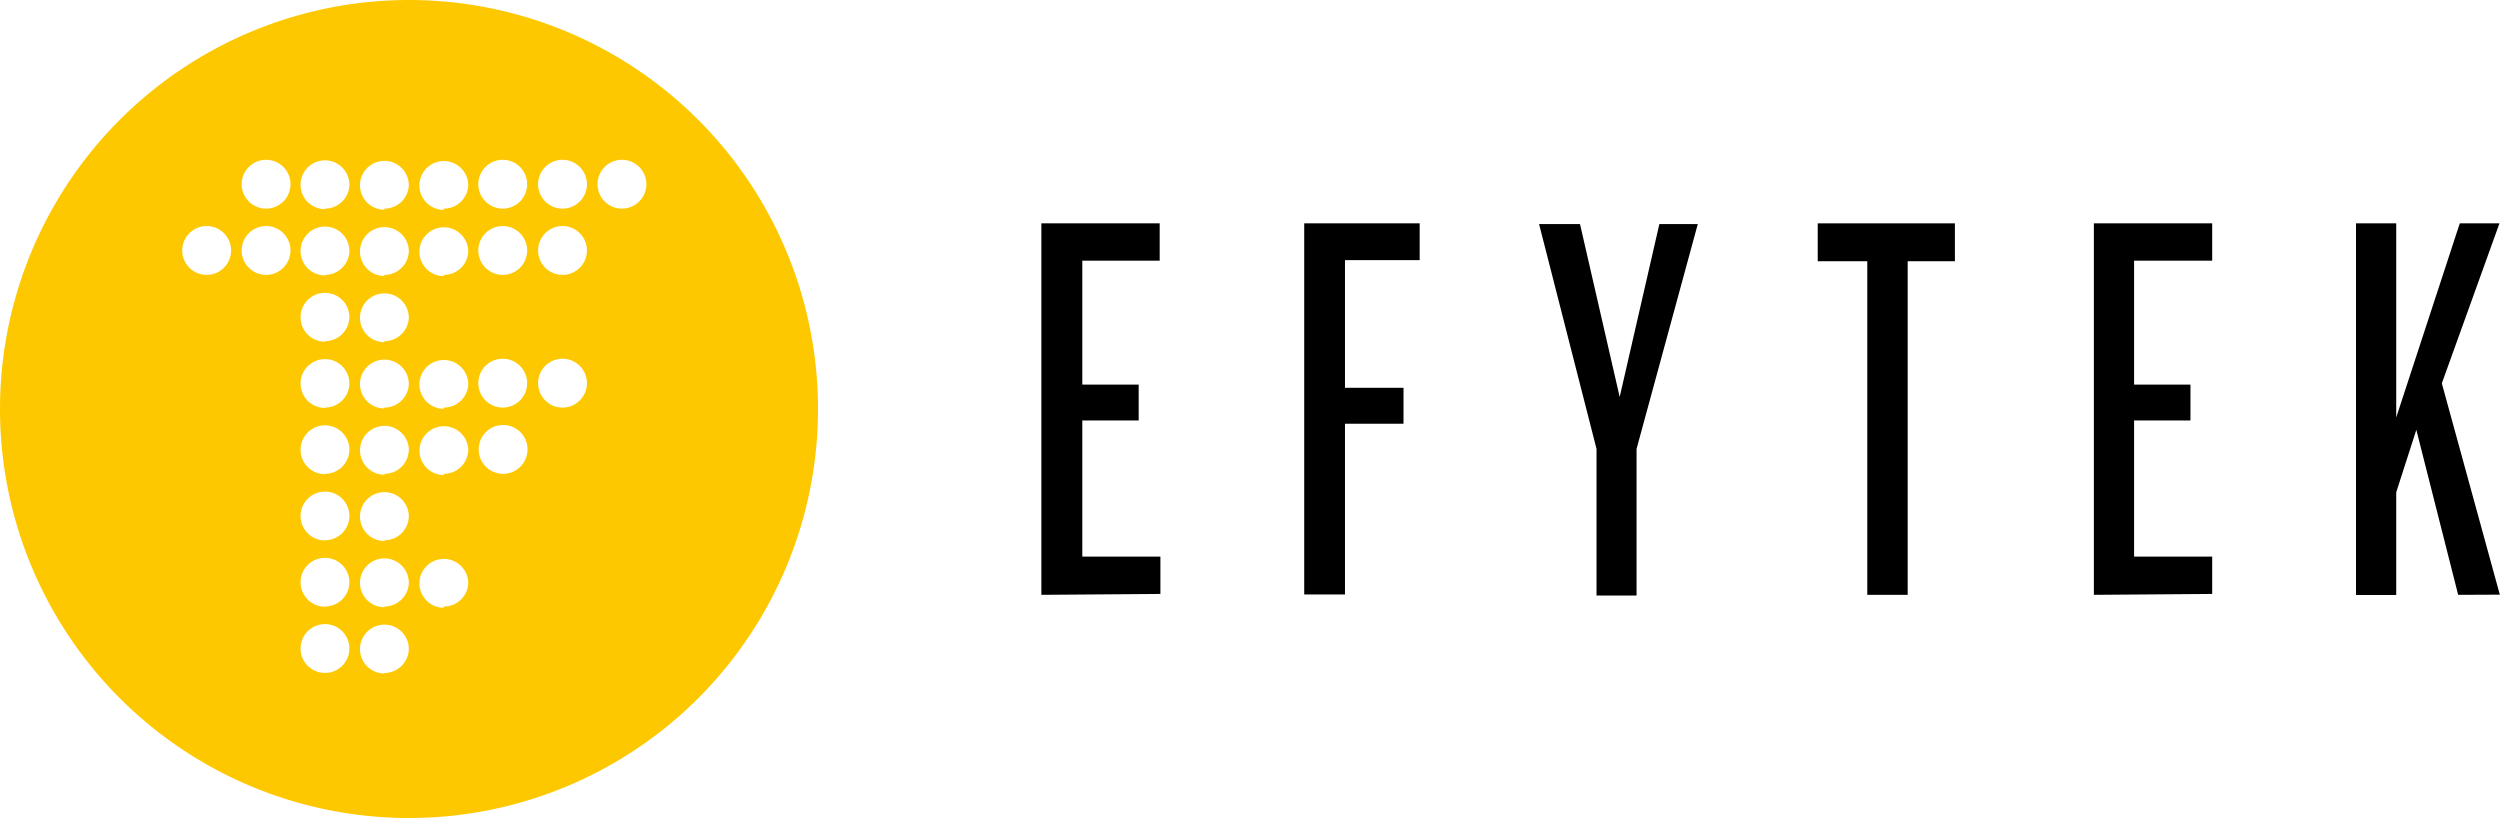
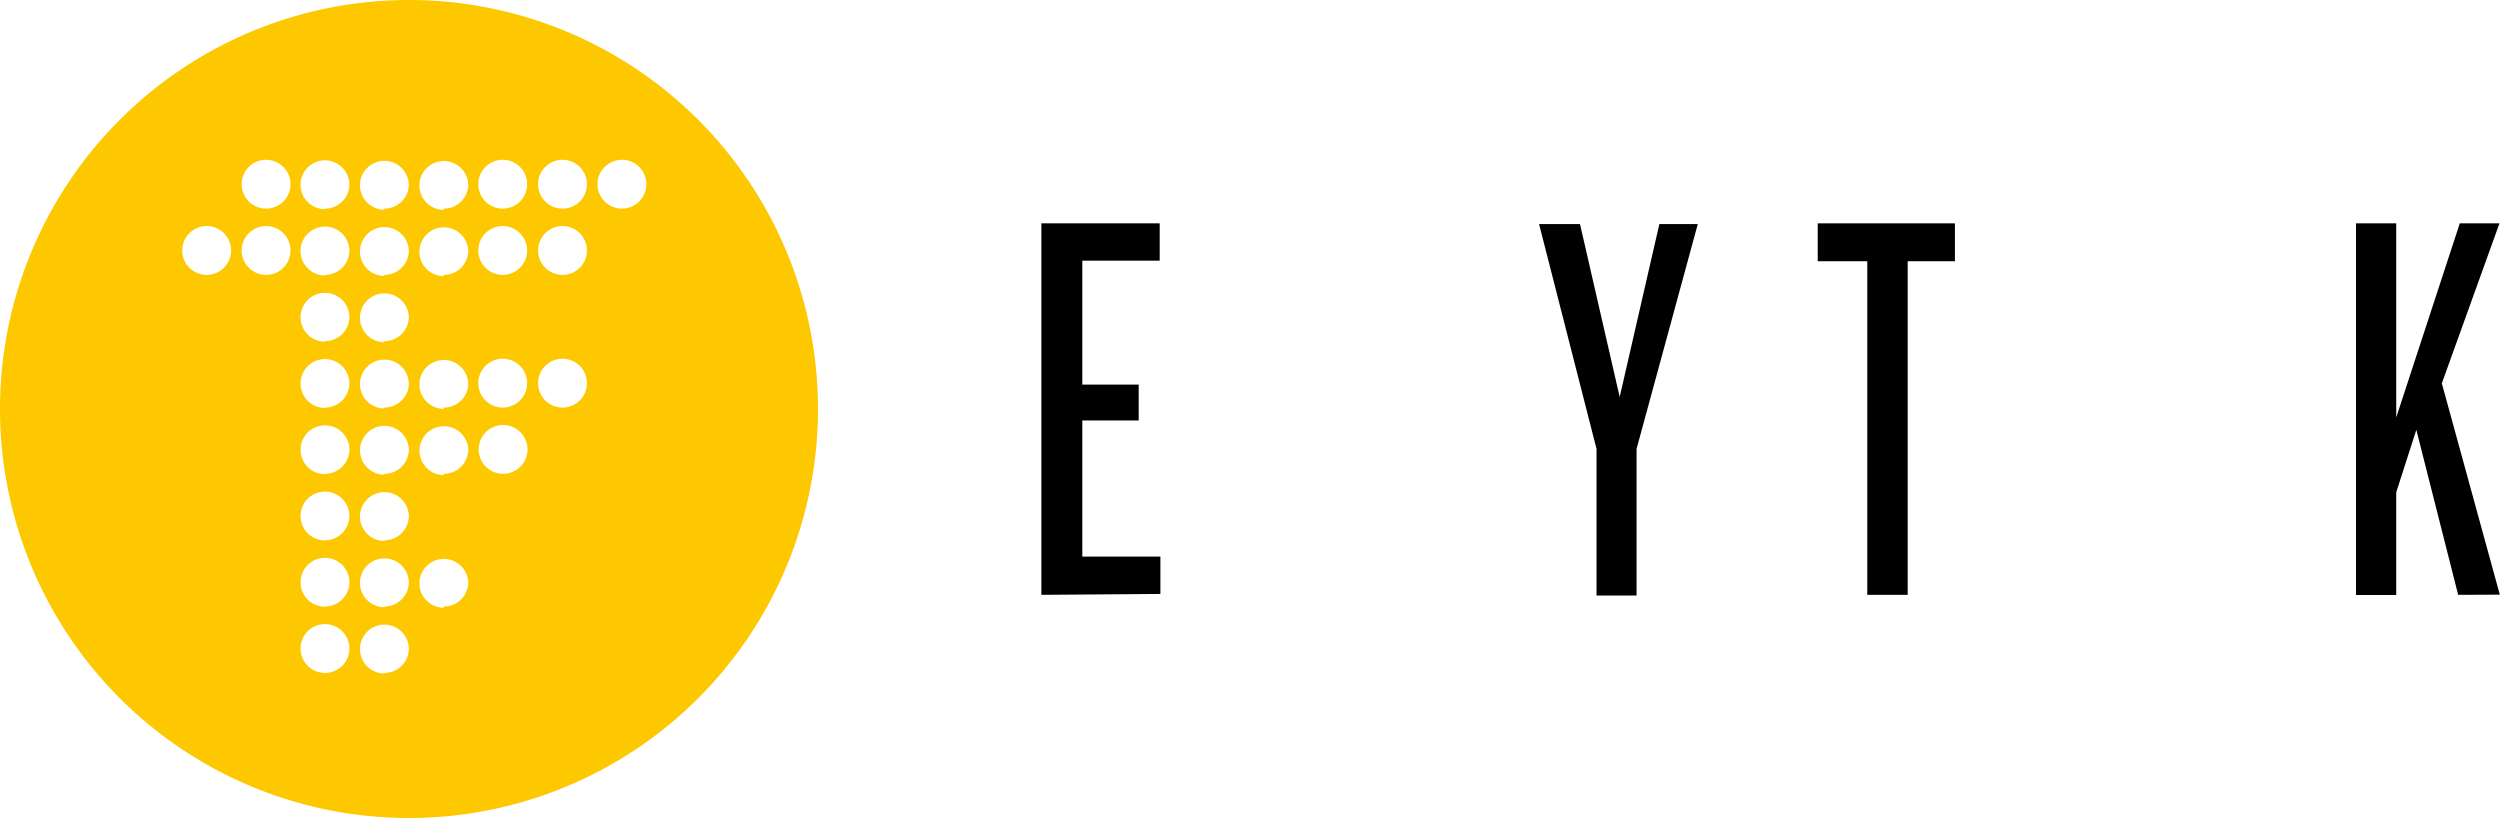
<svg xmlns="http://www.w3.org/2000/svg" viewBox="0 0 139.24 45.56">
  <defs>
    <style>.cls-1{fill:#fec800;}</style>
  </defs>
  <title>logo-efytek-ng</title>
  <g id="Capa_2" data-name="Capa 2">
    <g id="Capa_1-2" data-name="Capa 1">
      <path d="M58,33.13V12.44h6.59v2.08H60.28v6.9h3.14v2H60.28V31h4.35v2.08Z" />
-       <path d="M74.91,14.49V21.6h3.26v2H74.91v9.51H72.64V12.44h6.43v2.05Z" />
      <path d="M91.15,25v8.17H88.92V25l-3.2-12.52H88l2.21,9.63,2.21-9.63h2.14Z" />
      <path d="M106.25,14.55V33.13H104V14.55h-2.76V12.44h7.64v2.11Z" />
-       <path d="M116.62,33.13V12.44h6.59v2.08h-4.35v6.9H122v2h-3.14V31h4.35v2.08Z" />
      <path d="M136.91,33.13l-2.33-9.19-1.12,3.48v5.72h-2.24V12.44h2.24V23.25L137,12.44h2.21L136,21.35l3.23,11.77Z" />
      <path class="cls-1" d="M22.78,0A22.78,22.78,0,1,0,45.56,22.78,22.78,22.78,0,0,0,22.78,0ZM11.51,15.31a1.36,1.36,0,1,1,1.36-1.36A1.36,1.36,0,0,1,11.51,15.31Zm3.31,0a1.36,1.36,0,1,1,1.36-1.36A1.36,1.36,0,0,1,14.82,15.31Zm0-3.69a1.36,1.36,0,1,1,1.36-1.36A1.36,1.36,0,0,1,14.82,11.62ZM18.1,37.48a1.36,1.36,0,1,1,1.36-1.36A1.36,1.36,0,0,1,18.1,37.48Zm0-3.69a1.36,1.36,0,1,1,1.36-1.36A1.36,1.36,0,0,1,18.1,33.78Zm0-3.69a1.36,1.36,0,1,1,1.36-1.36A1.36,1.36,0,0,1,18.1,30.09Zm0-3.69A1.36,1.36,0,1,1,19.46,25,1.36,1.36,0,0,1,18.1,26.39Zm0-3.69a1.36,1.36,0,1,1,1.36-1.36A1.36,1.36,0,0,1,18.1,22.7Zm0-3.69a1.36,1.36,0,1,1,1.36-1.36A1.36,1.36,0,0,1,18.1,19Zm0-3.69a1.36,1.36,0,1,1,1.36-1.36A1.36,1.36,0,0,1,18.1,15.31Zm0-3.69a1.36,1.36,0,1,1,1.36-1.36A1.36,1.36,0,0,1,18.1,11.62Zm3.31,25.86a1.36,1.36,0,1,1,1.36-1.36A1.36,1.36,0,0,1,21.41,37.48Zm0-3.69a1.36,1.36,0,1,1,1.36-1.36A1.36,1.36,0,0,1,21.41,33.78Zm0-3.69a1.36,1.36,0,1,1,1.36-1.36A1.36,1.36,0,0,1,21.41,30.09Zm0-3.69A1.36,1.36,0,1,1,22.77,25,1.36,1.36,0,0,1,21.41,26.39Zm0-3.69a1.36,1.36,0,1,1,1.36-1.36A1.36,1.36,0,0,1,21.41,22.7Zm0-3.69a1.36,1.36,0,1,1,1.36-1.36A1.36,1.36,0,0,1,21.41,19Zm0-3.69a1.36,1.36,0,1,1,1.36-1.36A1.36,1.36,0,0,1,21.41,15.31Zm0-3.69a1.36,1.36,0,1,1,1.36-1.36A1.36,1.36,0,0,1,21.41,11.62Zm3.31,22.17a1.36,1.36,0,1,1,1.36-1.36A1.36,1.36,0,0,1,24.71,33.78Zm0-7.39A1.36,1.36,0,1,1,26.08,25,1.36,1.36,0,0,1,24.71,26.39Zm0-3.69a1.36,1.36,0,1,1,1.36-1.36A1.36,1.36,0,0,1,24.71,22.7Zm0-7.39a1.36,1.36,0,1,1,1.36-1.36A1.36,1.36,0,0,1,24.71,15.31Zm0-3.69a1.36,1.36,0,1,1,1.36-1.36A1.36,1.36,0,0,1,24.71,11.62ZM28,26.39A1.36,1.36,0,1,1,29.38,25,1.36,1.36,0,0,1,28,26.39Zm0-3.69a1.36,1.36,0,1,1,1.36-1.36A1.36,1.36,0,0,1,28,22.7Zm0-7.39a1.36,1.36,0,1,1,1.36-1.36A1.36,1.36,0,0,1,28,15.31Zm0-3.69a1.36,1.36,0,1,1,1.36-1.36A1.36,1.36,0,0,1,28,11.62ZM31.33,22.7a1.36,1.36,0,1,1,1.36-1.36A1.36,1.36,0,0,1,31.33,22.7Zm0-7.39a1.36,1.36,0,1,1,1.36-1.36A1.36,1.36,0,0,1,31.33,15.31Zm0-3.69a1.36,1.36,0,1,1,1.36-1.36A1.36,1.36,0,0,1,31.33,11.62Zm3.31,0A1.36,1.36,0,1,1,36,10.25,1.36,1.36,0,0,1,34.64,11.62Z" />
    </g>
  </g>
</svg>